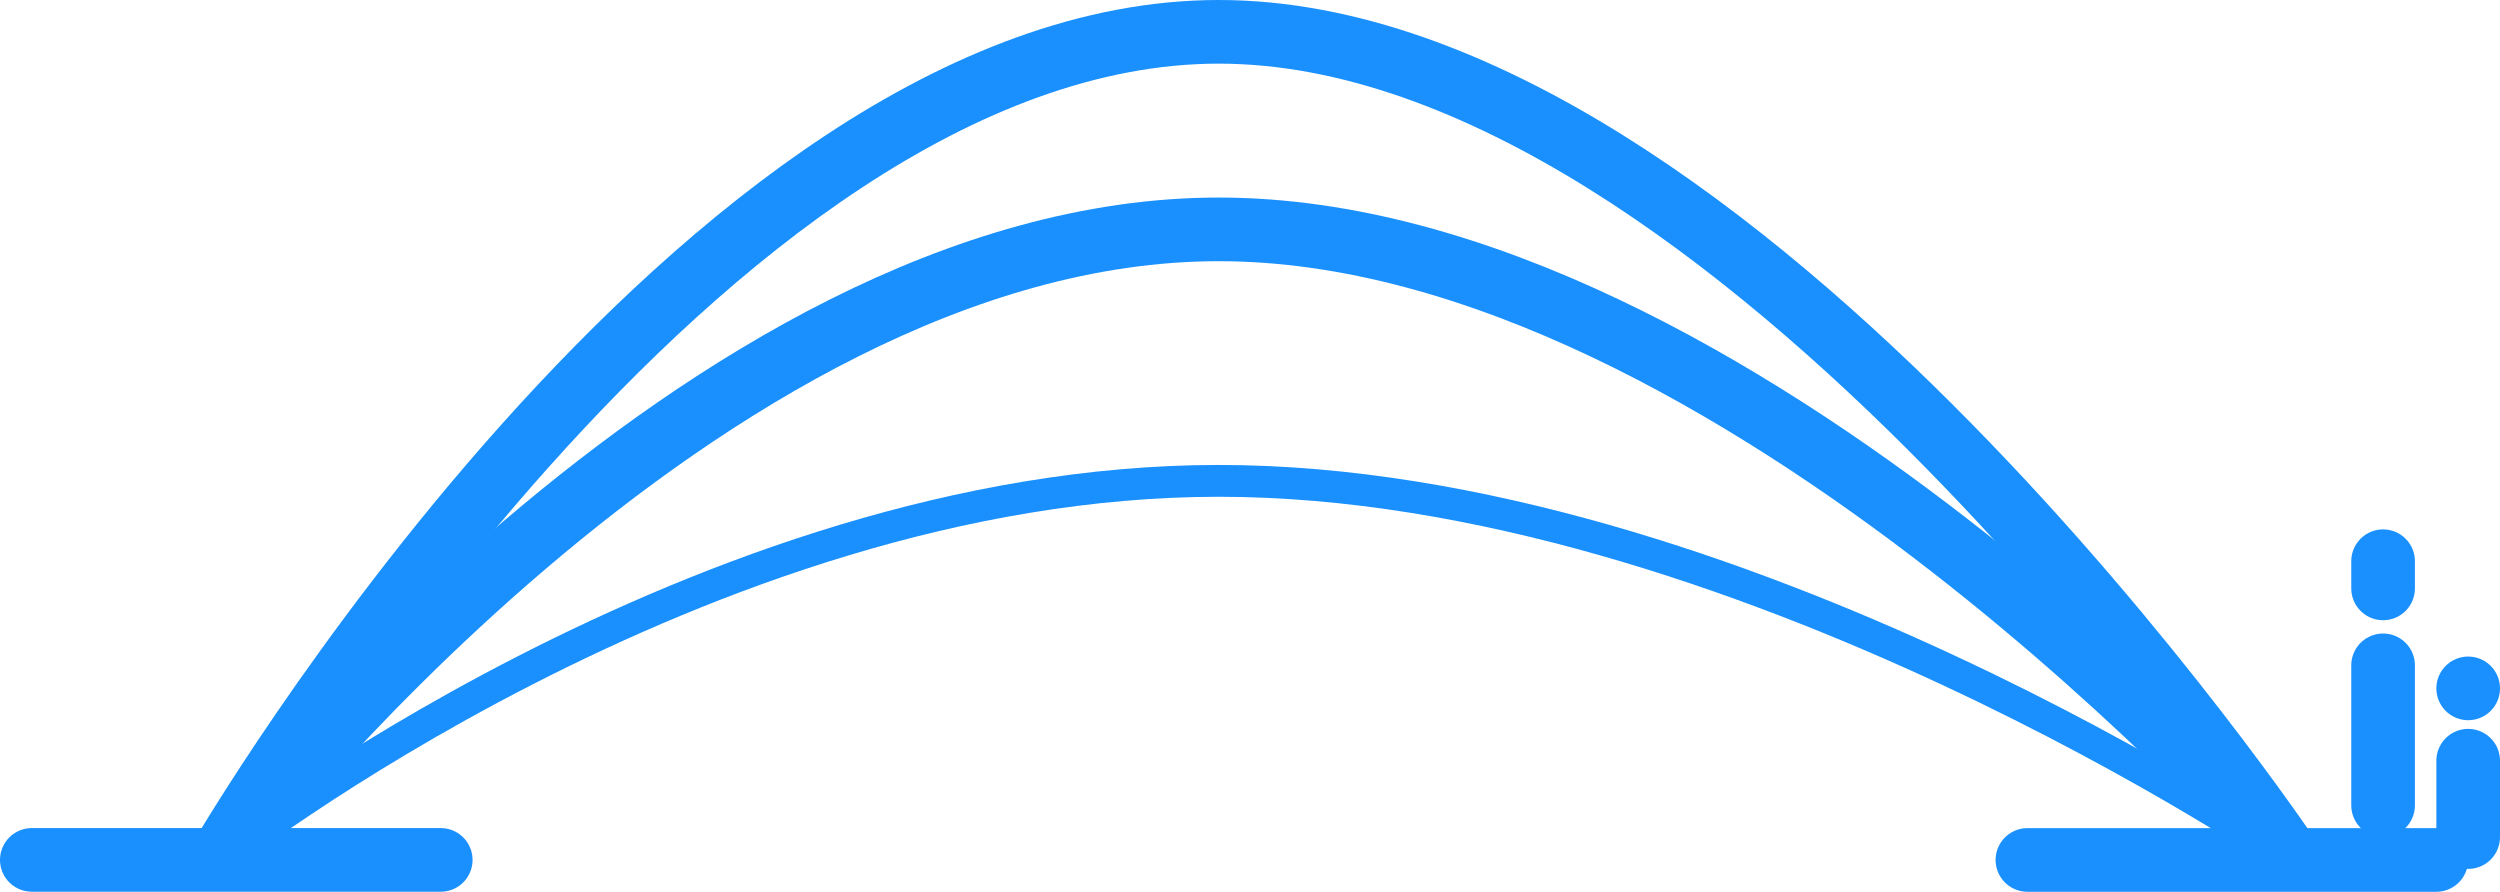
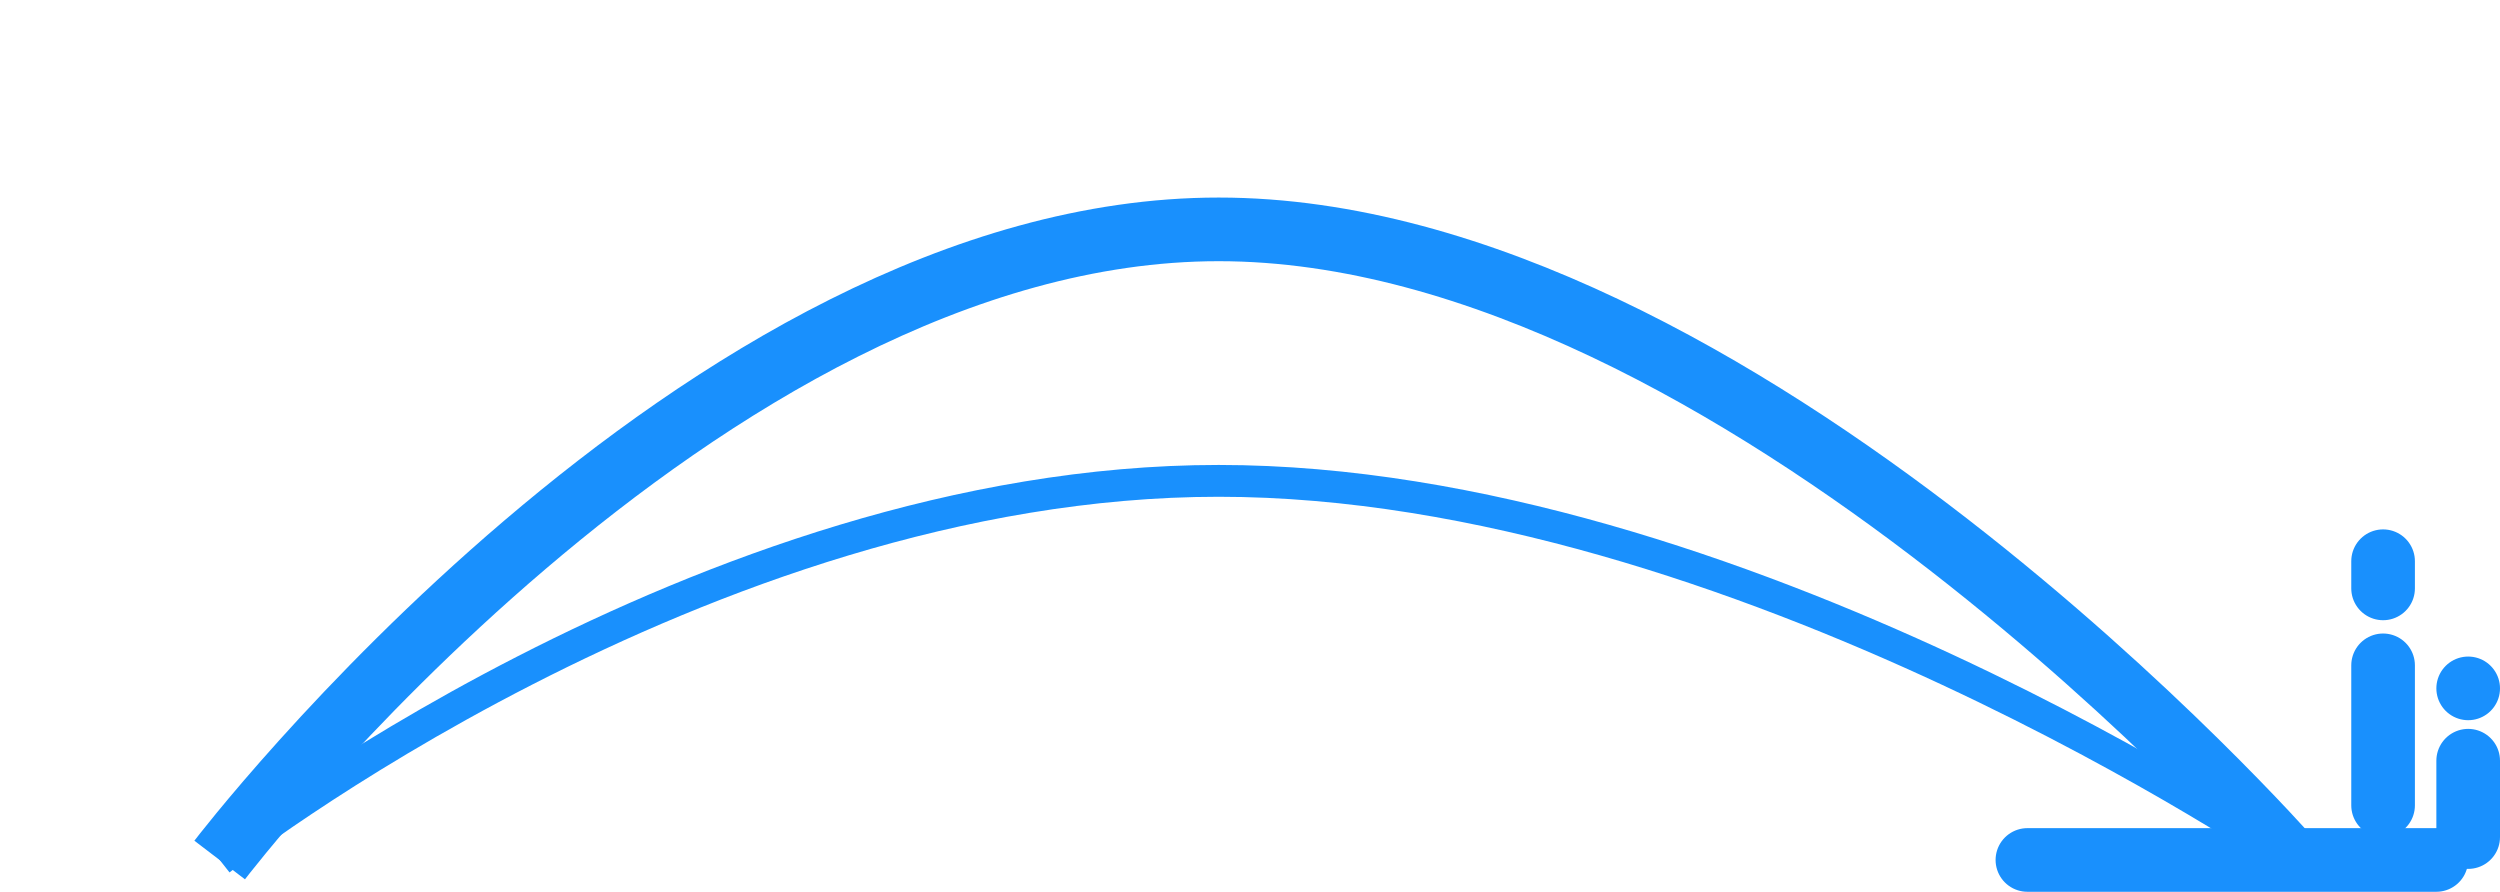
<svg xmlns="http://www.w3.org/2000/svg" width="78.562" height="28.024" viewBox="0 0 78.562 28.024">
  <g id="Group_4411" data-name="Group 4411" transform="translate(-1457 -720.141)">
    <g id="Group_4409" data-name="Group 4409" transform="translate(279)">
      <path id="Path_6543" data-name="Path 6543" d="M-2606.048-10866.23s15.125-11.912,31.394-11.912,33.685,11.912,33.685,11.912" transform="translate(3790.951 11613.394)" fill="none" stroke="#1990fd" stroke-width="1" />
-       <path id="Path_6544" data-name="Path 6544" d="M-2606.048-10852.117s15.125-26.023,31.394-26.023,33.685,26.023,33.685,26.023" transform="translate(3790.951 11599.281)" fill="none" stroke="#1990fd" stroke-width="2" />
      <path id="Path_6545" data-name="Path 6545" d="M-2606.048-10858.322s15.125-19.818,31.394-19.818,33.685,19.818,33.685,19.818" transform="translate(3790.951 11605.489)" fill="none" stroke="#1990fd" stroke-width="2" />
-       <path id="Path_6547" data-name="Path 6547" d="M-2610.19-10869.785h12.85" transform="translate(3789.19 11616.948)" fill="none" stroke="#1990fd" stroke-linecap="round" stroke-width="2" />
      <path id="Path_6548" data-name="Path 6548" d="M-2610.19-10869.785h12.85" transform="translate(3851.901 11616.95)" fill="none" stroke="#1990fd" stroke-linecap="round" stroke-width="2" />
    </g>
    <g id="Group_4410" data-name="Group 4410" transform="translate(-5 -2)">
      <path id="Path_6549" data-name="Path 6549" d="M-2221.112-10874.013v4.4" transform="translate(3758 11617.062)" fill="none" stroke="#1990fd" stroke-linecap="round" stroke-width="2" />
      <path id="Path_6550" data-name="Path 6550" d="M-2221.112-10873.158v-.854" transform="translate(3758 11613.789)" fill="none" stroke="#1990fd" stroke-linecap="round" stroke-width="2" />
    </g>
    <path id="Path_6549-2" data-name="Path 6549" d="M-2221.112-10874.012v2.4" transform="translate(3755.674 11618.058)" fill="none" stroke="#1990fd" stroke-linecap="round" stroke-width="2" />
    <path id="Path_6550-2" data-name="Path 6550" d="M-2221.112-10874.012h0" transform="translate(3755.674 11615.785)" fill="none" stroke="#1990fd" stroke-linecap="round" stroke-width="2" />
  </g>
</svg>